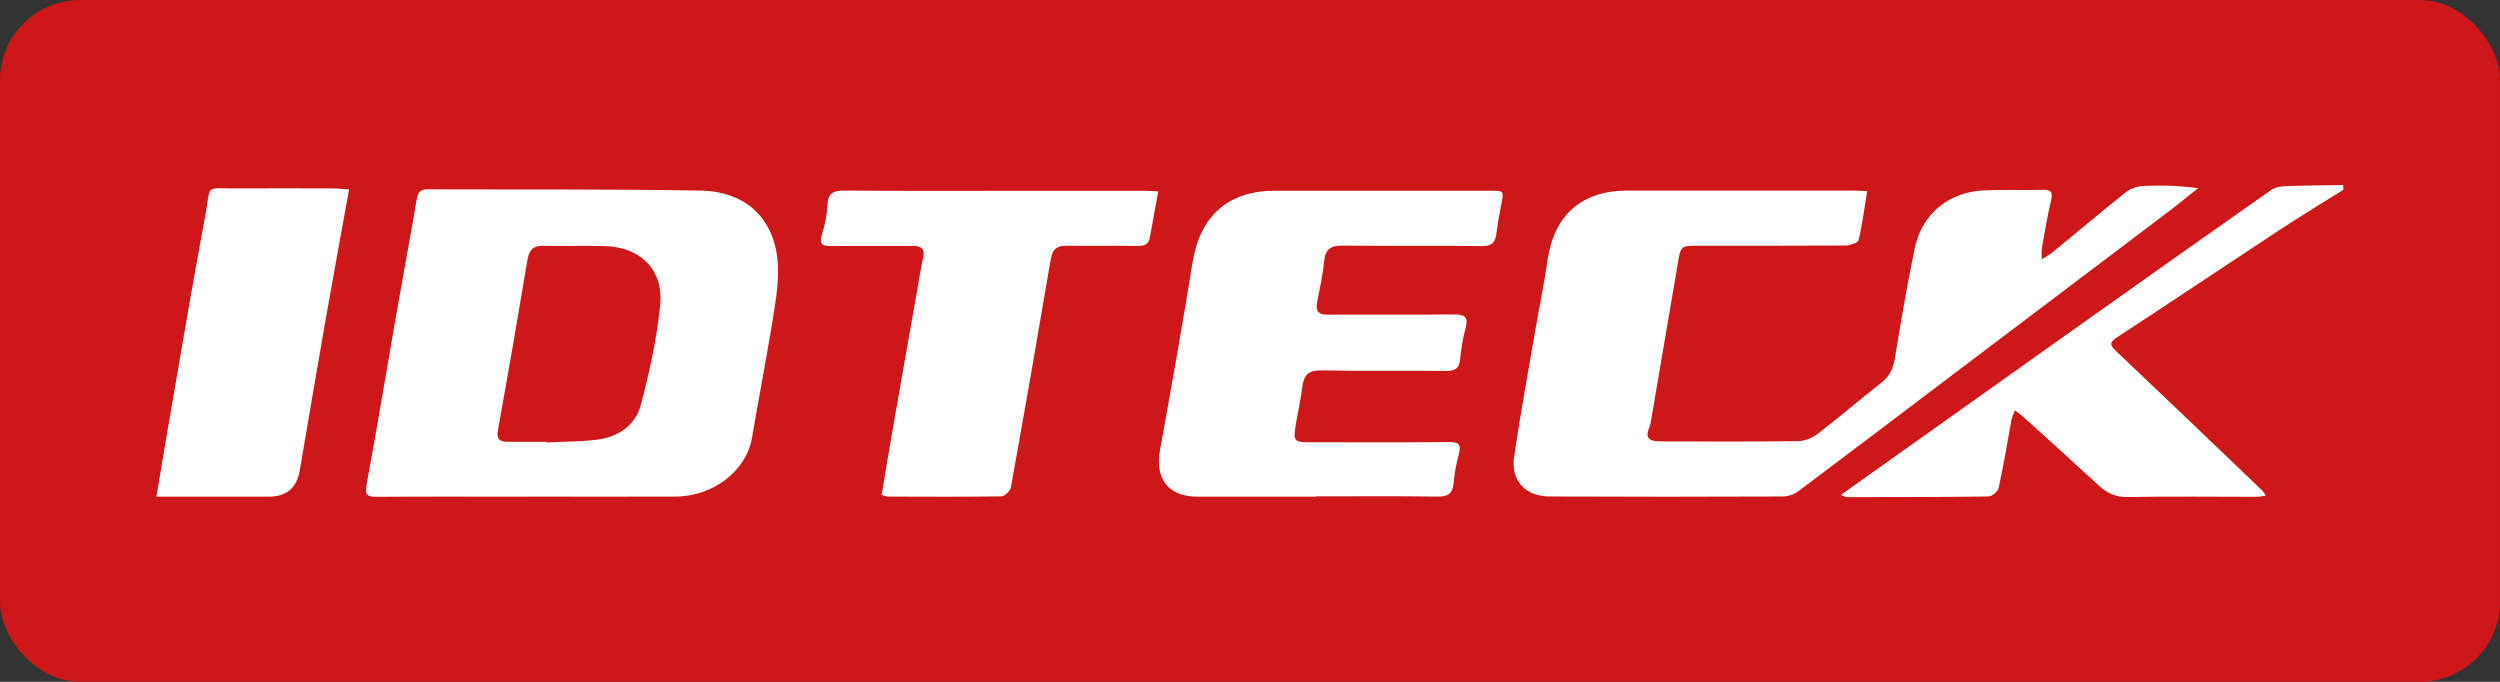
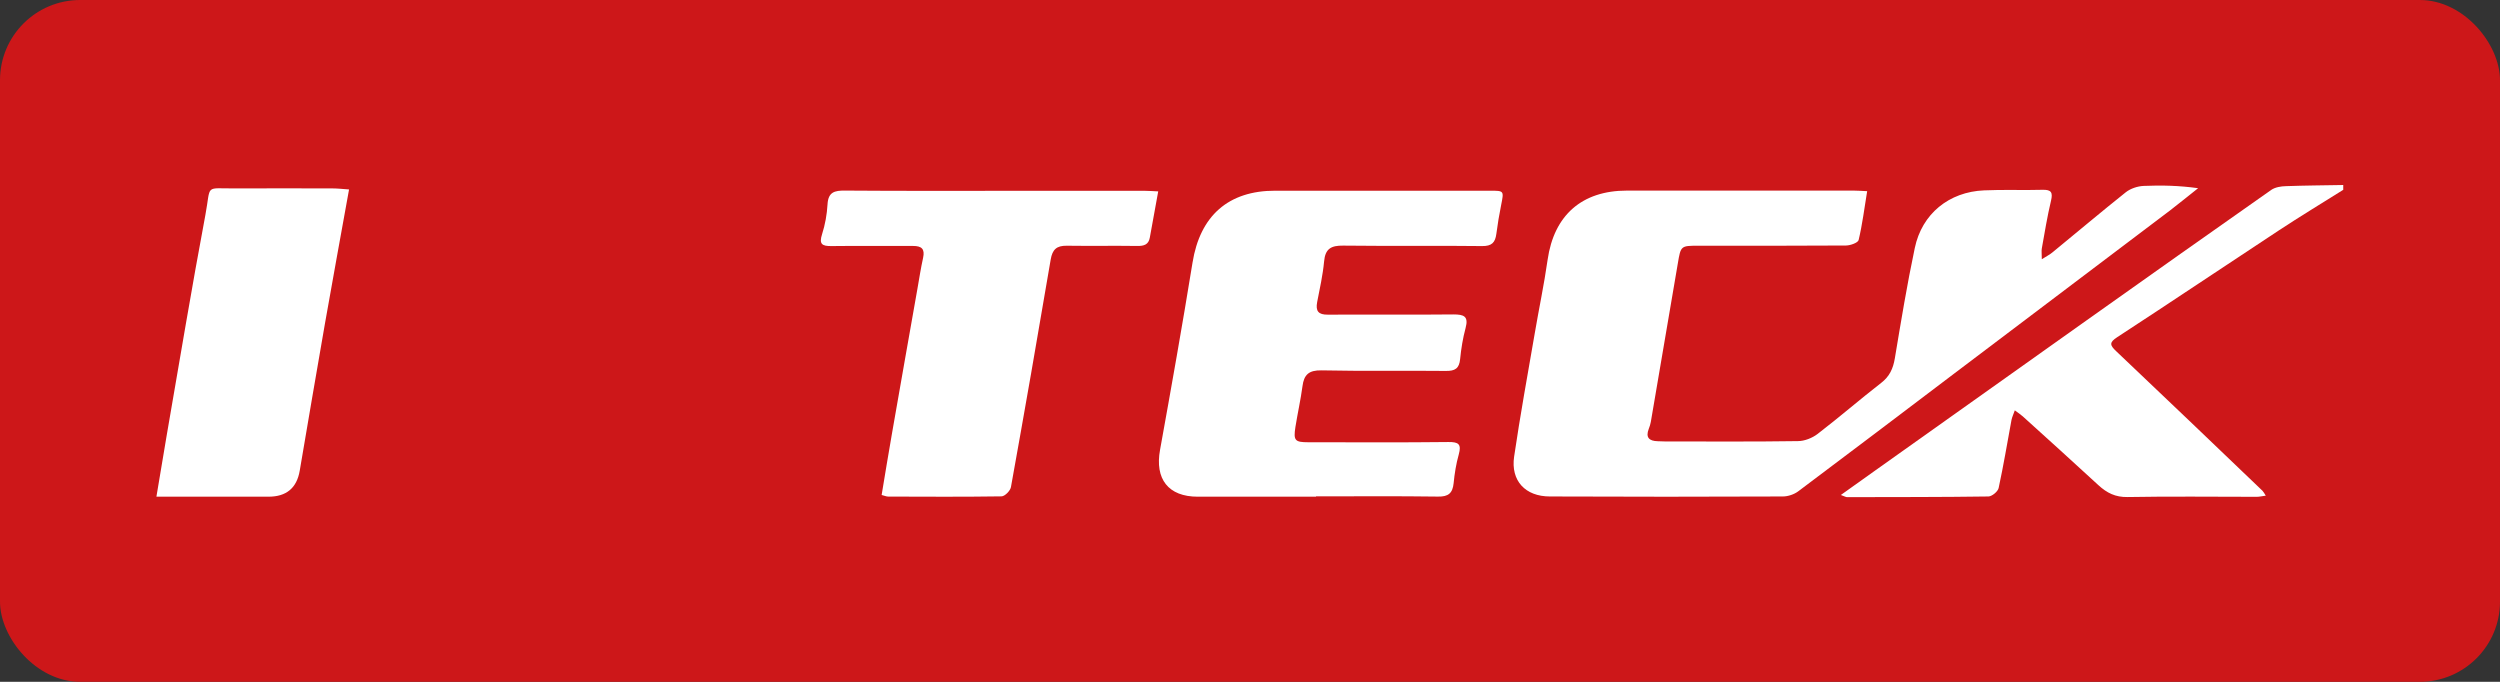
<svg xmlns="http://www.w3.org/2000/svg" id="katman_2" viewBox="0 0 219.45 59.85">
  <rect x="0" y="0" width="219.45" height="59.85" fill="#333333" stroke="none" />
  <defs>
    <style>
      .cls-1 {
        fill: #fff;
      }

      .cls-2 {
        fill: #cd1719;
      }
    </style>
  </defs>
  <g id="katman_7">
    <rect class="cls-2" width="219.45" height="59.85" rx="7.04" ry="7.04" />
    <path class="cls-1" d="M205.71,16.65c-1.9,1.19-3.81,2.35-5.68,3.58-4.73,3.11-9.43,6.27-14.17,9.36-.73.47-.66.71-.1,1.24,4.3,4.07,8.57,8.16,12.84,12.25.09.09.15.21.29.43-.33.04-.56.1-.79.1-3.78,0-7.56-.05-11.34.02-1.07.02-1.82-.36-2.56-1.04-2.2-2.03-4.42-4.03-6.64-6.04-.18-.16-.38-.29-.7-.53-.12.35-.24.59-.29.84-.37,2-.7,4-1.13,5.98-.07.31-.58.73-.89.74-4.14.06-8.27.05-12.41.06-.12,0-.24-.08-.55-.19,1.1-.78,2.06-1.47,3.03-2.16,6.18-4.39,12.36-8.79,18.54-13.17,5.4-3.83,10.79-7.65,16.21-11.45.35-.24.86-.32,1.3-.33,1.67-.06,3.35-.07,5.02-.1v.43Z" />
    <path class="cls-1" d="M179.19,22.78c.44-.28.73-.42.98-.63,2.15-1.76,4.27-3.55,6.44-5.28.41-.32,1.01-.52,1.54-.55,1.58-.07,3.16-.03,4.8.2-.82.65-1.63,1.31-2.46,1.95-6.3,4.77-12.61,9.53-18.91,14.29-4.57,3.46-9.13,6.92-13.72,10.36-.37.28-.91.46-1.37.46-6.81.03-13.63.03-20.44,0-2.16,0-3.45-1.38-3.14-3.5.53-3.6,1.18-7.18,1.8-10.76.37-2.18.83-4.34,1.14-6.52.56-3.91,3.01-6.07,6.96-6.07,6.63,0,13.27,0,19.91,0,.35,0,.69.03,1.18.05-.25,1.51-.42,2.92-.75,4.29-.06.24-.73.48-1.11.48-4.32.03-8.63.02-12.95.02-1.55,0-1.55,0-1.81,1.55-.79,4.64-1.58,9.27-2.37,13.91-.04.21-.1.42-.18.61-.3.77.04,1.07.78,1.09.21,0,.43.02.64.02,3.89,0,7.78.03,11.67-.03.58,0,1.26-.27,1.73-.63,1.89-1.45,3.7-3.02,5.58-4.48.74-.57,1.05-1.26,1.2-2.16.54-3.23,1.07-6.47,1.75-9.68.63-3.01,3.01-4.93,6.08-5.06,1.71-.08,3.42,0,5.14-.05.76-.02.91.23.74.95-.33,1.39-.56,2.8-.81,4.2-.04.23,0,.48,0,.95" />
-     <path class="cls-1" d="M47.98,38.77s0,.05,0,.07c1.49-.08,3-.06,4.47-.25,1.83-.24,3.33-1.27,3.8-3.04.76-2.88,1.41-5.83,1.7-8.79.3-3.12-1.76-5.09-4.92-5.16-1.78-.04-3.56.01-5.34-.02-.89-.02-1.24.37-1.39,1.23-.83,4.98-1.69,9.96-2.59,14.93-.15.82.14,1.04.86,1.04,1.14,0,2.28,0,3.42,0M46.35,43.6c-4.42,0-8.84-.02-13.27.01-.85,0-1.07-.14-.9-1.09.92-4.97,1.74-9.96,2.61-14.94.59-3.37,1.22-6.73,1.79-10.1.1-.61.34-.86.96-.86,7.99.03,15.98-.03,23.96.11,4.24.07,6.78,2.79,6.8,7.04,0,1.55-.28,3.12-.53,4.66-.55,3.34-1.19,6.66-1.76,10-.49,2.89-3.39,5.15-6.73,5.16-4.32.02-8.63,0-12.94,0h0Z" />
-     <path class="cls-1" d="M115.52,43.6h-10.38c-2.59,0-3.78-1.55-3.31-4.12.99-5.47,1.96-10.94,2.85-16.43.66-4.1,3.14-6.32,7.27-6.31,6.28,0,12.56,0,18.83,0,1.26,0,1.24,0,.99,1.26-.17.84-.31,1.68-.42,2.53-.1.76-.4,1.08-1.25,1.07-4.07-.05-8.13.01-12.2-.04-1.04-.01-1.57.26-1.67,1.38-.11,1.2-.38,2.39-.61,3.58-.15.79.11,1.11.94,1.1,3.67-.02,7.35.02,11.02-.02.91,0,1.35.15,1.07,1.19-.24.89-.39,1.81-.48,2.73-.08.83-.45,1.05-1.25,1.04-3.64-.04-7.28.03-10.92-.05-1.1-.02-1.54.37-1.67,1.4-.16,1.2-.43,2.38-.62,3.58-.18,1.17-.05,1.33,1.12,1.33,4.1,0,8.21.03,12.31-.02.9-.01,1.16.19.91,1.09-.23.82-.37,1.68-.45,2.52-.09.88-.46,1.2-1.38,1.18-3.57-.05-7.13-.02-10.7-.02h0Z" />
+     <path class="cls-1" d="M115.52,43.6h-10.38c-2.59,0-3.78-1.55-3.31-4.12.99-5.47,1.96-10.94,2.85-16.43.66-4.1,3.14-6.32,7.27-6.31,6.28,0,12.56,0,18.83,0,1.26,0,1.24,0,.99,1.26-.17.84-.31,1.68-.42,2.53-.1.76-.4,1.08-1.25,1.07-4.07-.05-8.13.01-12.2-.04-1.04-.01-1.57.26-1.67,1.38-.11,1.2-.38,2.39-.61,3.58-.15.79.11,1.11.94,1.1,3.67-.02,7.35.02,11.02-.02.91,0,1.35.15,1.07,1.19-.24.89-.39,1.81-.48,2.73-.08.83-.45,1.05-1.25,1.04-3.64-.04-7.28.03-10.92-.05-1.1-.02-1.54.37-1.67,1.4-.16,1.2-.43,2.38-.62,3.58-.18,1.17-.05,1.33,1.12,1.33,4.1,0,8.21.03,12.31-.02.9-.01,1.16.19.91,1.09-.23.82-.37,1.68-.45,2.52-.09.88-.46,1.2-1.38,1.18-3.57-.05-7.13-.02-10.7-.02Z" />
    <path class="cls-1" d="M101.67,16.79c-.27,1.49-.5,2.78-.74,4.07-.11.62-.52.74-1.1.73-2.07-.03-4.14.01-6.2-.02-.88-.01-1.25.33-1.4,1.21-1.13,6.67-2.29,13.33-3.49,19.98-.06.32-.53.8-.82.81-3.31.05-6.63.03-9.95.02-.17,0-.34-.08-.58-.14.31-1.85.6-3.66.92-5.47.73-4.21,1.48-8.41,2.22-12.62.16-.91.3-1.83.5-2.73.17-.78-.13-1.04-.88-1.04-2.39.01-4.78-.02-7.17.01-.82.01-1.1-.17-.82-1.04.27-.84.43-1.74.48-2.62.06-1.08.61-1.22,1.54-1.21,5.06.04,10.12.02,15.19.02,3.71,0,7.42,0,11.12,0,.35,0,.69.03,1.17.05" />
    <path class="cls-1" d="M30.64,16.63c-.73,4.04-1.43,7.89-2.11,11.74-.76,4.31-1.48,8.64-2.22,12.95q-.39,2.28-2.74,2.28c-2.89,0-5.78,0-8.67,0h-1.17c.32-1.89.6-3.63.9-5.37,1.12-6.46,2.19-12.93,3.4-19.37.51-2.73-.11-2.3,2.63-2.32,2.85-.02,5.71,0,8.56,0,.42,0,.83.05,1.41.09" />
  </g>
</svg>